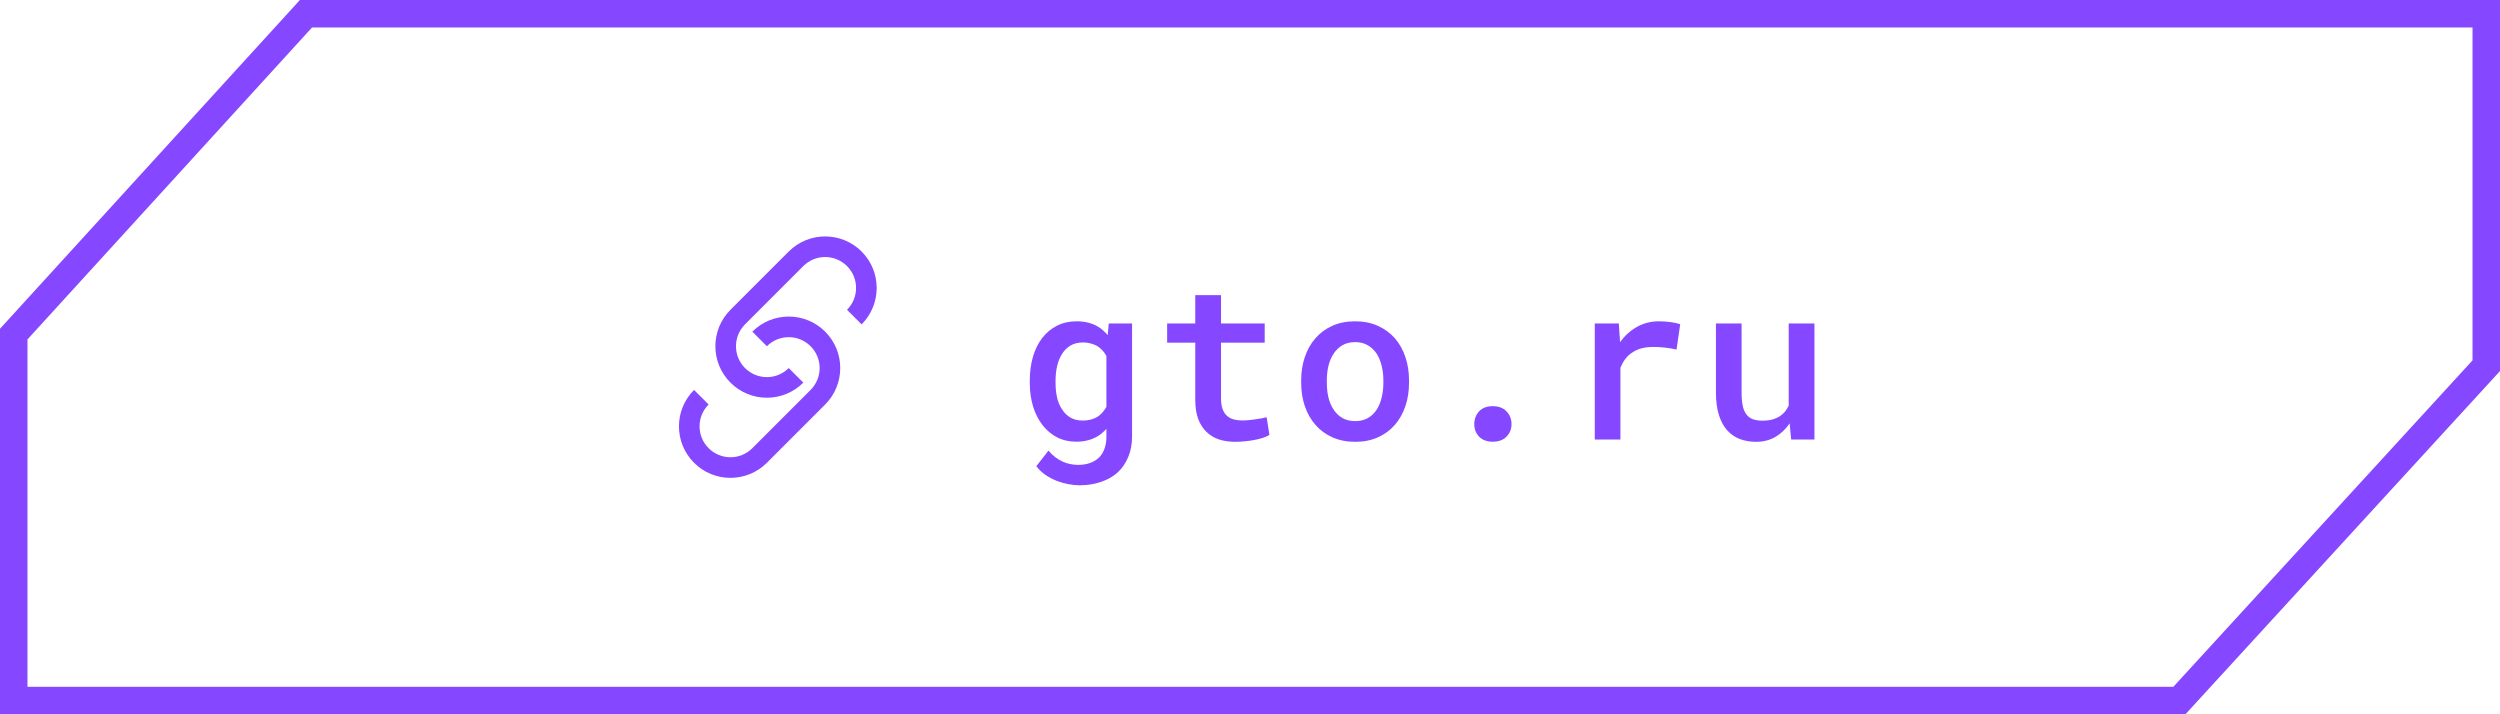
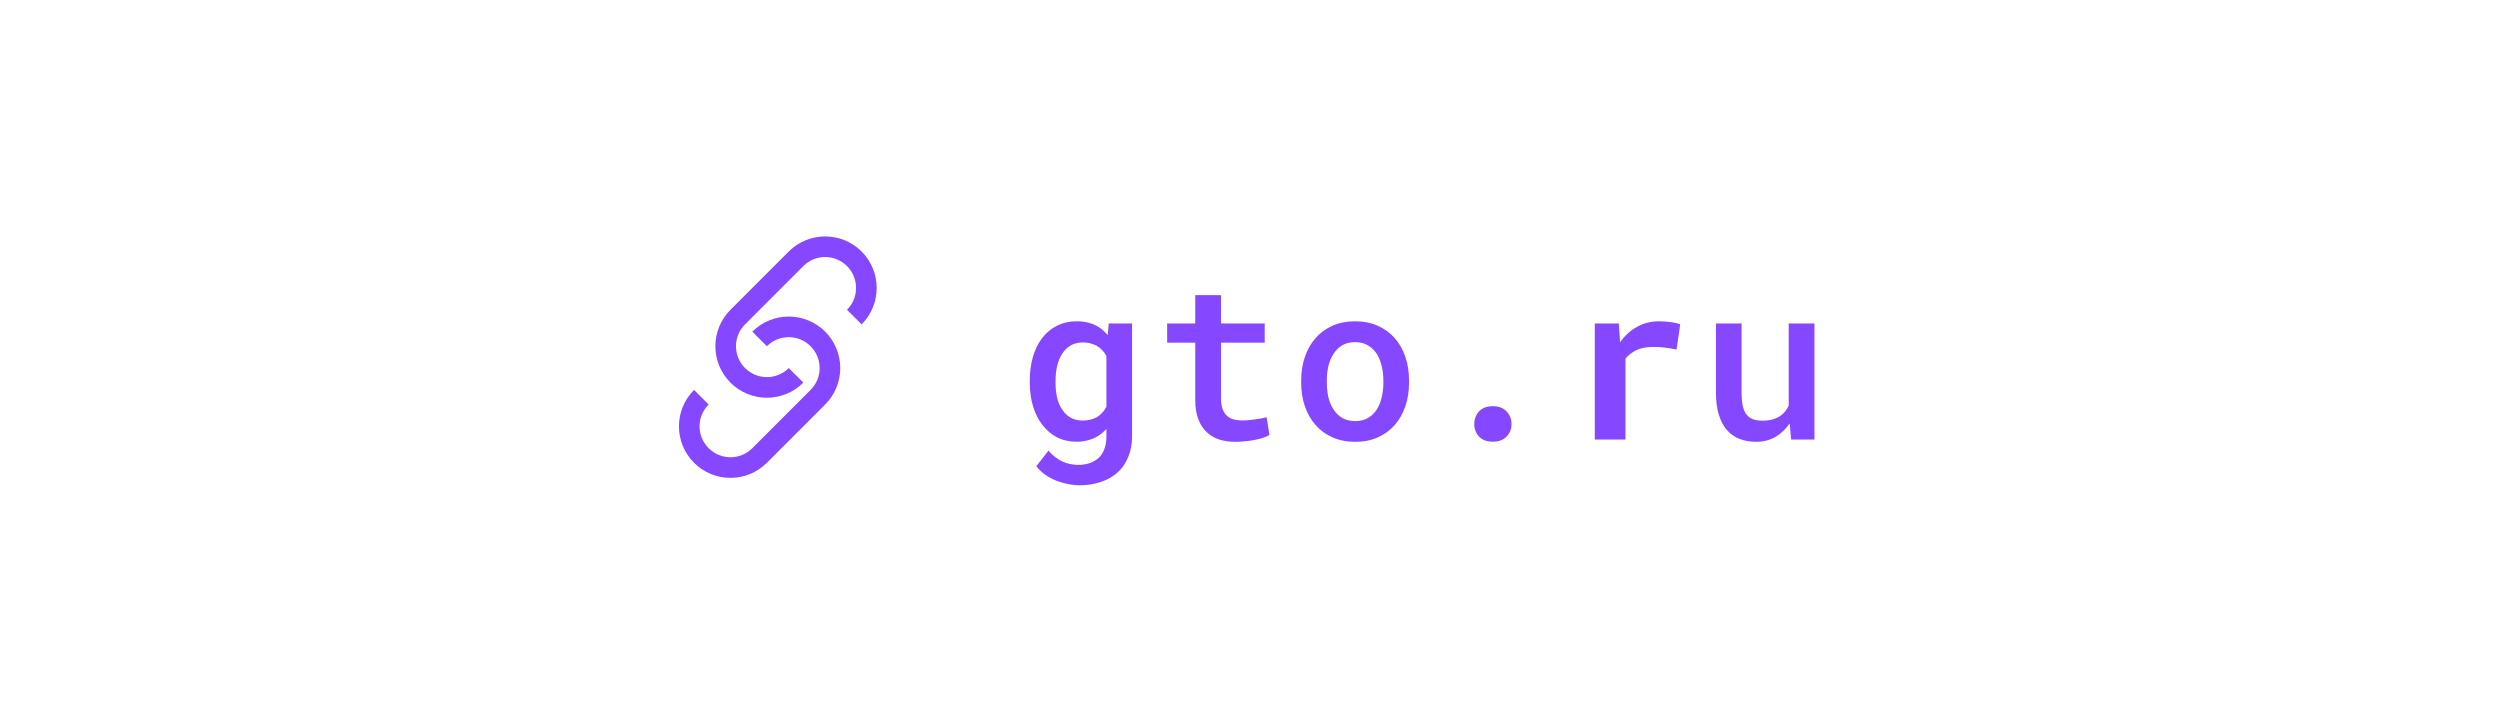
<svg xmlns="http://www.w3.org/2000/svg" width="182" height="52" viewBox="0 0 182 52" fill="none">
-   <path d="M1 24.321L22.275 1H181V26.623L158.658 51H107.982H1V24.321Z" stroke="#8547FF" stroke-width="2" />
-   <path d="M74.969 27.711C74.969 27.07 75.047 26.487 75.203 25.961C75.359 25.43 75.586 24.974 75.883 24.594C76.18 24.213 76.537 23.919 76.953 23.711C77.375 23.497 77.849 23.391 78.375 23.391C78.688 23.391 78.971 23.424 79.227 23.492C79.482 23.555 79.713 23.648 79.922 23.773C80.057 23.852 80.185 23.945 80.305 24.055C80.424 24.159 80.537 24.273 80.641 24.398L80.719 23.547H82.414V31.766C82.414 32.333 82.32 32.836 82.133 33.273C81.951 33.716 81.693 34.091 81.359 34.398C81.021 34.7 80.615 34.93 80.141 35.086C79.672 35.247 79.154 35.328 78.586 35.328C78.346 35.328 78.083 35.302 77.797 35.25C77.51 35.198 77.224 35.117 76.938 35.008C76.651 34.898 76.378 34.755 76.117 34.578C75.857 34.401 75.633 34.188 75.445 33.938L76.328 32.805C76.479 32.987 76.641 33.143 76.812 33.273C76.99 33.409 77.169 33.518 77.352 33.602C77.534 33.685 77.719 33.745 77.906 33.781C78.094 33.823 78.284 33.844 78.477 33.844C78.81 33.844 79.104 33.797 79.359 33.703C79.62 33.609 79.841 33.474 80.023 33.297C80.19 33.125 80.318 32.914 80.406 32.664C80.5 32.414 80.547 32.13 80.547 31.812V31.227C80.438 31.341 80.323 31.448 80.203 31.547C80.088 31.646 79.963 31.732 79.828 31.805C79.625 31.919 79.401 32.005 79.156 32.062C78.912 32.125 78.646 32.156 78.359 32.156C77.838 32.156 77.37 32.05 76.953 31.836C76.537 31.617 76.18 31.315 75.883 30.93C75.591 30.549 75.365 30.099 75.203 29.578C75.047 29.052 74.969 28.484 74.969 27.875V27.711ZM76.844 27.875C76.844 28.25 76.88 28.604 76.953 28.938C77.031 29.271 77.154 29.56 77.32 29.805C77.482 30.06 77.688 30.26 77.938 30.406C78.188 30.547 78.484 30.617 78.828 30.617C79.042 30.617 79.234 30.594 79.406 30.547C79.583 30.5 79.742 30.435 79.883 30.352C80.023 30.263 80.148 30.156 80.258 30.031C80.367 29.906 80.463 29.768 80.547 29.617V25.914C80.463 25.758 80.362 25.617 80.242 25.492C80.128 25.367 79.995 25.26 79.844 25.172C79.708 25.099 79.557 25.042 79.391 25C79.224 24.953 79.042 24.93 78.844 24.93C78.495 24.93 78.195 25.003 77.945 25.148C77.695 25.294 77.49 25.495 77.328 25.75C77.162 26.005 77.039 26.302 76.961 26.641C76.883 26.974 76.844 27.331 76.844 27.711V27.875ZM88.89 21.484V23.547H92.07V24.945H88.89V28.984C88.89 29.297 88.927 29.56 89 29.773C89.078 29.982 89.185 30.146 89.32 30.266C89.455 30.391 89.617 30.479 89.804 30.531C89.992 30.583 90.198 30.609 90.422 30.609C90.583 30.609 90.75 30.602 90.922 30.586C91.093 30.57 91.26 30.549 91.422 30.523C91.578 30.503 91.724 30.479 91.859 30.453C92 30.422 92.117 30.396 92.211 30.375L92.414 31.664C92.278 31.747 92.114 31.82 91.922 31.883C91.734 31.94 91.531 31.99 91.312 32.031C91.093 32.073 90.864 32.104 90.625 32.125C90.39 32.151 90.156 32.164 89.922 32.164C89.495 32.164 89.101 32.107 88.742 31.992C88.388 31.872 88.083 31.688 87.828 31.438C87.573 31.193 87.372 30.878 87.226 30.492C87.086 30.107 87.015 29.643 87.015 29.102V24.945H84.968V23.547H87.015V21.484H88.89ZM94.726 27.695C94.726 27.081 94.814 26.513 94.992 25.992C95.169 25.466 95.427 25.01 95.765 24.625C96.098 24.24 96.507 23.938 96.992 23.719C97.476 23.5 98.028 23.391 98.648 23.391C99.268 23.391 99.82 23.5 100.304 23.719C100.794 23.938 101.208 24.24 101.546 24.625C101.88 25.01 102.135 25.466 102.312 25.992C102.489 26.513 102.577 27.081 102.577 27.695V27.859C102.577 28.479 102.489 29.049 102.312 29.57C102.135 30.091 101.88 30.544 101.546 30.93C101.213 31.315 100.801 31.617 100.312 31.836C99.828 32.055 99.278 32.164 98.663 32.164C98.044 32.164 97.489 32.055 96.999 31.836C96.51 31.617 96.098 31.315 95.765 30.93C95.427 30.544 95.169 30.091 94.992 29.57C94.814 29.049 94.726 28.479 94.726 27.859V27.695ZM96.593 27.859C96.593 28.24 96.632 28.599 96.71 28.938C96.794 29.276 96.921 29.573 97.093 29.828C97.26 30.083 97.473 30.287 97.734 30.438C97.994 30.583 98.304 30.656 98.663 30.656C99.012 30.656 99.317 30.583 99.578 30.438C99.838 30.287 100.051 30.083 100.218 29.828C100.385 29.573 100.507 29.276 100.585 28.938C100.669 28.599 100.71 28.24 100.71 27.859V27.695C100.71 27.326 100.669 26.971 100.585 26.633C100.502 26.294 100.38 25.997 100.218 25.742C100.046 25.487 99.83 25.284 99.57 25.133C99.314 24.982 99.007 24.906 98.648 24.906C98.294 24.906 97.986 24.982 97.726 25.133C97.471 25.284 97.26 25.487 97.093 25.742C96.921 25.997 96.794 26.294 96.71 26.633C96.632 26.971 96.593 27.326 96.593 27.695V27.859ZM107.327 30.875C107.327 30.516 107.442 30.208 107.671 29.953C107.905 29.698 108.241 29.57 108.679 29.57C109.106 29.57 109.439 29.698 109.679 29.953C109.918 30.203 110.038 30.51 110.038 30.875C110.038 31.24 109.916 31.544 109.671 31.789C109.431 32.034 109.101 32.156 108.679 32.156C108.252 32.156 107.918 32.034 107.679 31.789C107.444 31.539 107.327 31.234 107.327 30.875ZM120.772 23.391C121.074 23.391 121.366 23.412 121.647 23.453C121.934 23.495 122.158 23.544 122.319 23.602L122.053 25.445C121.767 25.383 121.483 25.336 121.202 25.305C120.926 25.273 120.65 25.258 120.374 25.258C120.061 25.258 119.78 25.289 119.53 25.352C119.28 25.414 119.059 25.51 118.866 25.641C118.658 25.766 118.481 25.924 118.335 26.117C118.189 26.31 118.066 26.531 117.967 26.781V32H116.1V23.547H117.85L117.928 24.719L117.936 24.914C118.28 24.44 118.691 24.068 119.171 23.797C119.655 23.526 120.189 23.391 120.772 23.391ZM130.397 32L130.287 30.82C130.001 31.242 129.652 31.573 129.241 31.812C128.829 32.047 128.368 32.164 127.858 32.164C127.42 32.164 127.019 32.096 126.655 31.961C126.295 31.82 125.985 31.604 125.725 31.312C125.47 31.021 125.272 30.648 125.131 30.195C124.991 29.737 124.92 29.19 124.92 28.555V23.547H126.787V28.57C126.787 28.961 126.816 29.289 126.873 29.555C126.931 29.815 127.022 30.023 127.147 30.18C127.272 30.341 127.431 30.456 127.623 30.523C127.816 30.591 128.043 30.625 128.303 30.625C128.574 30.625 128.816 30.596 129.03 30.539C129.243 30.477 129.431 30.393 129.592 30.289C129.728 30.195 129.847 30.086 129.952 29.961C130.056 29.831 130.144 29.688 130.217 29.531V23.547H132.092V32H130.397Z" fill="#8547FF" />
+   <path d="M74.969 27.711C74.969 27.07 75.047 26.487 75.203 25.961C75.359 25.43 75.586 24.974 75.883 24.594C76.18 24.213 76.537 23.919 76.953 23.711C77.375 23.497 77.849 23.391 78.375 23.391C78.688 23.391 78.971 23.424 79.227 23.492C79.482 23.555 79.713 23.648 79.922 23.773C80.057 23.852 80.185 23.945 80.305 24.055C80.424 24.159 80.537 24.273 80.641 24.398L80.719 23.547H82.414V31.766C82.414 32.333 82.32 32.836 82.133 33.273C81.951 33.716 81.693 34.091 81.359 34.398C81.021 34.7 80.615 34.93 80.141 35.086C79.672 35.247 79.154 35.328 78.586 35.328C78.346 35.328 78.083 35.302 77.797 35.25C77.51 35.198 77.224 35.117 76.938 35.008C76.651 34.898 76.378 34.755 76.117 34.578C75.857 34.401 75.633 34.188 75.445 33.938L76.328 32.805C76.479 32.987 76.641 33.143 76.812 33.273C76.99 33.409 77.169 33.518 77.352 33.602C77.534 33.685 77.719 33.745 77.906 33.781C78.094 33.823 78.284 33.844 78.477 33.844C78.81 33.844 79.104 33.797 79.359 33.703C79.62 33.609 79.841 33.474 80.023 33.297C80.19 33.125 80.318 32.914 80.406 32.664C80.5 32.414 80.547 32.13 80.547 31.812V31.227C80.438 31.341 80.323 31.448 80.203 31.547C80.088 31.646 79.963 31.732 79.828 31.805C79.625 31.919 79.401 32.005 79.156 32.062C78.912 32.125 78.646 32.156 78.359 32.156C77.838 32.156 77.37 32.05 76.953 31.836C76.537 31.617 76.18 31.315 75.883 30.93C75.591 30.549 75.365 30.099 75.203 29.578C75.047 29.052 74.969 28.484 74.969 27.875V27.711ZM76.844 27.875C76.844 28.25 76.88 28.604 76.953 28.938C77.031 29.271 77.154 29.56 77.32 29.805C77.482 30.06 77.688 30.26 77.938 30.406C78.188 30.547 78.484 30.617 78.828 30.617C79.042 30.617 79.234 30.594 79.406 30.547C79.583 30.5 79.742 30.435 79.883 30.352C80.023 30.263 80.148 30.156 80.258 30.031C80.367 29.906 80.463 29.768 80.547 29.617V25.914C80.463 25.758 80.362 25.617 80.242 25.492C80.128 25.367 79.995 25.26 79.844 25.172C79.708 25.099 79.557 25.042 79.391 25C79.224 24.953 79.042 24.93 78.844 24.93C78.495 24.93 78.195 25.003 77.945 25.148C77.695 25.294 77.49 25.495 77.328 25.75C77.162 26.005 77.039 26.302 76.961 26.641C76.883 26.974 76.844 27.331 76.844 27.711V27.875ZM88.89 21.484V23.547H92.07V24.945H88.89V28.984C88.89 29.297 88.927 29.56 89 29.773C89.078 29.982 89.185 30.146 89.32 30.266C89.455 30.391 89.617 30.479 89.804 30.531C89.992 30.583 90.198 30.609 90.422 30.609C90.583 30.609 90.75 30.602 90.922 30.586C91.093 30.57 91.26 30.549 91.422 30.523C91.578 30.503 91.724 30.479 91.859 30.453C92 30.422 92.117 30.396 92.211 30.375L92.414 31.664C92.278 31.747 92.114 31.82 91.922 31.883C91.734 31.94 91.531 31.99 91.312 32.031C91.093 32.073 90.864 32.104 90.625 32.125C90.39 32.151 90.156 32.164 89.922 32.164C89.495 32.164 89.101 32.107 88.742 31.992C88.388 31.872 88.083 31.688 87.828 31.438C87.573 31.193 87.372 30.878 87.226 30.492C87.086 30.107 87.015 29.643 87.015 29.102V24.945H84.968V23.547H87.015V21.484H88.89ZM94.726 27.695C94.726 27.081 94.814 26.513 94.992 25.992C95.169 25.466 95.427 25.01 95.765 24.625C96.098 24.24 96.507 23.938 96.992 23.719C97.476 23.5 98.028 23.391 98.648 23.391C99.268 23.391 99.82 23.5 100.304 23.719C100.794 23.938 101.208 24.24 101.546 24.625C101.88 25.01 102.135 25.466 102.312 25.992C102.489 26.513 102.577 27.081 102.577 27.695V27.859C102.577 28.479 102.489 29.049 102.312 29.57C102.135 30.091 101.88 30.544 101.546 30.93C101.213 31.315 100.801 31.617 100.312 31.836C99.828 32.055 99.278 32.164 98.663 32.164C98.044 32.164 97.489 32.055 96.999 31.836C96.51 31.617 96.098 31.315 95.765 30.93C95.427 30.544 95.169 30.091 94.992 29.57C94.814 29.049 94.726 28.479 94.726 27.859V27.695ZM96.593 27.859C96.593 28.24 96.632 28.599 96.71 28.938C96.794 29.276 96.921 29.573 97.093 29.828C97.26 30.083 97.473 30.287 97.734 30.438C97.994 30.583 98.304 30.656 98.663 30.656C99.012 30.656 99.317 30.583 99.578 30.438C99.838 30.287 100.051 30.083 100.218 29.828C100.385 29.573 100.507 29.276 100.585 28.938C100.669 28.599 100.71 28.24 100.71 27.859V27.695C100.71 27.326 100.669 26.971 100.585 26.633C100.502 26.294 100.38 25.997 100.218 25.742C100.046 25.487 99.83 25.284 99.57 25.133C99.314 24.982 99.007 24.906 98.648 24.906C98.294 24.906 97.986 24.982 97.726 25.133C97.471 25.284 97.26 25.487 97.093 25.742C96.921 25.997 96.794 26.294 96.71 26.633C96.632 26.971 96.593 27.326 96.593 27.695V27.859ZM107.327 30.875C107.327 30.516 107.442 30.208 107.671 29.953C107.905 29.698 108.241 29.57 108.679 29.57C109.106 29.57 109.439 29.698 109.679 29.953C109.918 30.203 110.038 30.51 110.038 30.875C110.038 31.24 109.916 31.544 109.671 31.789C109.431 32.034 109.101 32.156 108.679 32.156C108.252 32.156 107.918 32.034 107.679 31.789C107.444 31.539 107.327 31.234 107.327 30.875ZM120.772 23.391C121.074 23.391 121.366 23.412 121.647 23.453C121.934 23.495 122.158 23.544 122.319 23.602L122.053 25.445C121.767 25.383 121.483 25.336 121.202 25.305C120.926 25.273 120.65 25.258 120.374 25.258C120.061 25.258 119.78 25.289 119.53 25.352C119.28 25.414 119.059 25.51 118.866 25.641C118.658 25.766 118.481 25.924 118.335 26.117V32H116.1V23.547H117.85L117.928 24.719L117.936 24.914C118.28 24.44 118.691 24.068 119.171 23.797C119.655 23.526 120.189 23.391 120.772 23.391ZM130.397 32L130.287 30.82C130.001 31.242 129.652 31.573 129.241 31.812C128.829 32.047 128.368 32.164 127.858 32.164C127.42 32.164 127.019 32.096 126.655 31.961C126.295 31.82 125.985 31.604 125.725 31.312C125.47 31.021 125.272 30.648 125.131 30.195C124.991 29.737 124.92 29.19 124.92 28.555V23.547H126.787V28.57C126.787 28.961 126.816 29.289 126.873 29.555C126.931 29.815 127.022 30.023 127.147 30.18C127.272 30.341 127.431 30.456 127.623 30.523C127.816 30.591 128.043 30.625 128.303 30.625C128.574 30.625 128.816 30.596 129.03 30.539C129.243 30.477 129.431 30.393 129.592 30.289C129.728 30.195 129.847 30.086 129.952 29.961C130.056 29.831 130.144 29.688 130.217 29.531V23.547H132.092V32H130.397Z" fill="#8547FF" />
  <a href="https://gto.ru/">
    <rect fill="black" fill-opacity="0" y="0.449" width="59.248" height="21.102" />
  </a>
  <path fill-rule="evenodd" clip-rule="evenodd" d="M57.42 18.31C58.885 16.846 61.259 16.846 62.724 18.31C64.188 19.775 64.188 22.149 62.724 23.614L61.663 22.553C62.542 21.674 62.542 20.25 61.663 19.371C60.784 18.492 59.36 18.492 58.481 19.371L54.238 23.614C53.36 24.492 53.36 25.917 54.238 26.796C55.117 27.674 56.542 27.674 57.42 26.796L58.481 27.856C57.017 29.321 54.642 29.321 53.178 27.856C51.713 26.392 51.713 24.017 53.178 22.553L57.42 18.31ZM54.769 24.144C56.233 22.679 58.608 22.679 60.072 24.144C61.536 25.608 61.536 27.983 60.072 29.447L55.829 33.69C54.365 35.154 51.99 35.154 50.526 33.69C49.062 32.225 49.062 29.851 50.526 28.387L51.587 29.447C50.708 30.326 50.708 31.75 51.587 32.629C52.465 33.508 53.89 33.508 54.769 32.629L59.011 28.387C59.89 27.508 59.89 26.083 59.011 25.205C58.133 24.326 56.708 24.326 55.829 25.205L54.769 24.144Z" fill="#8547FF" />
</svg>